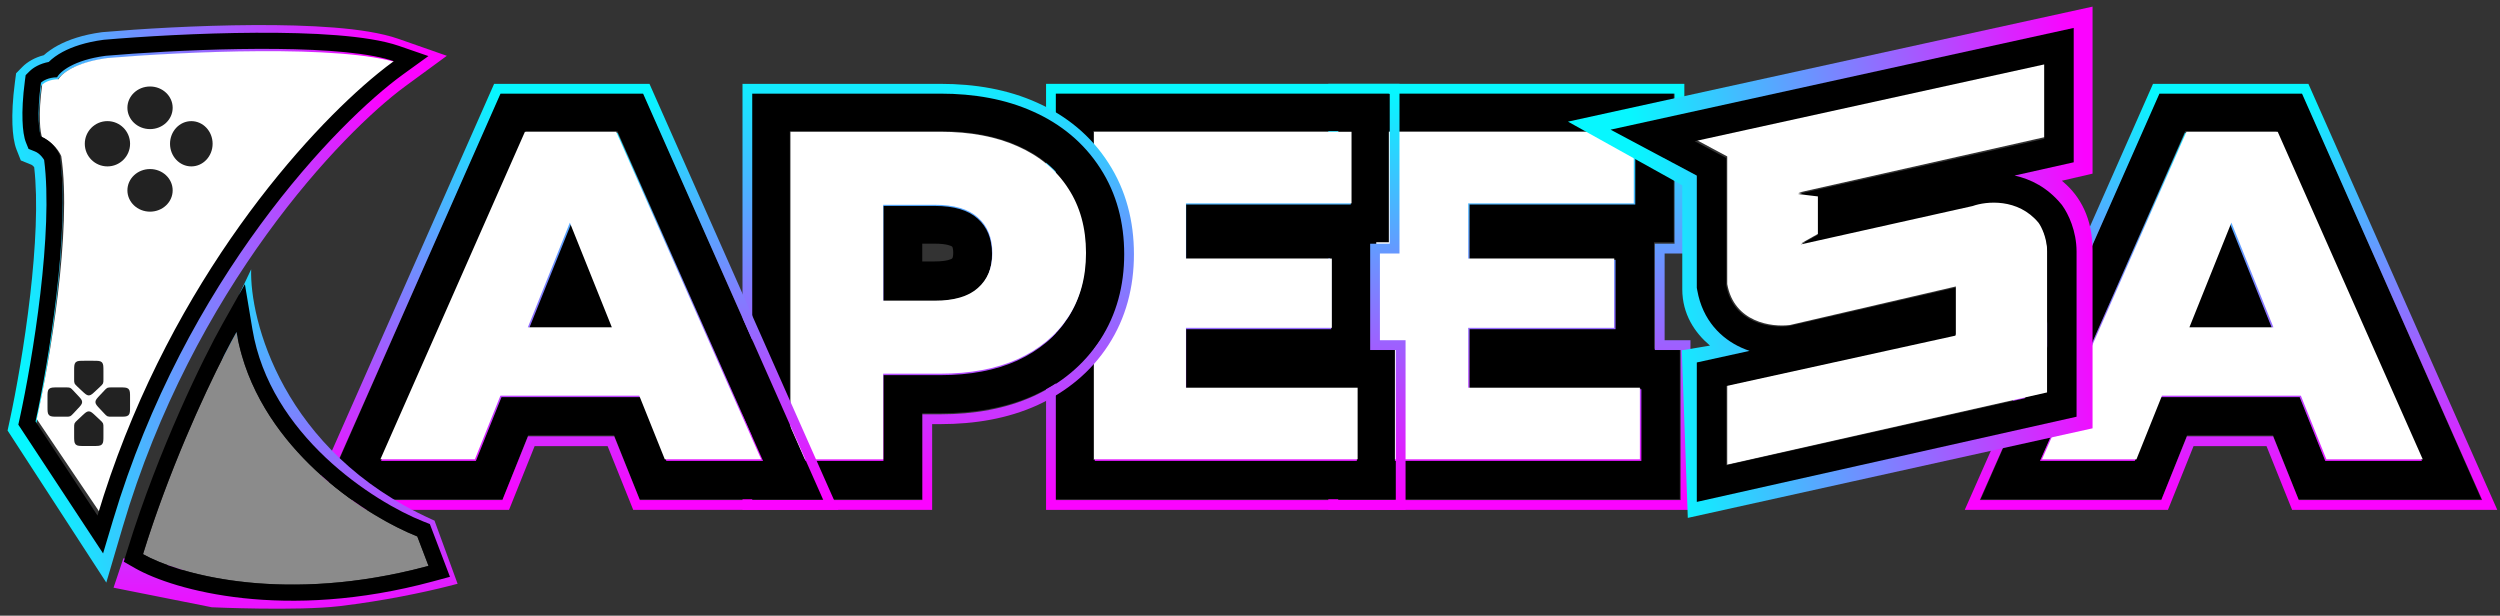
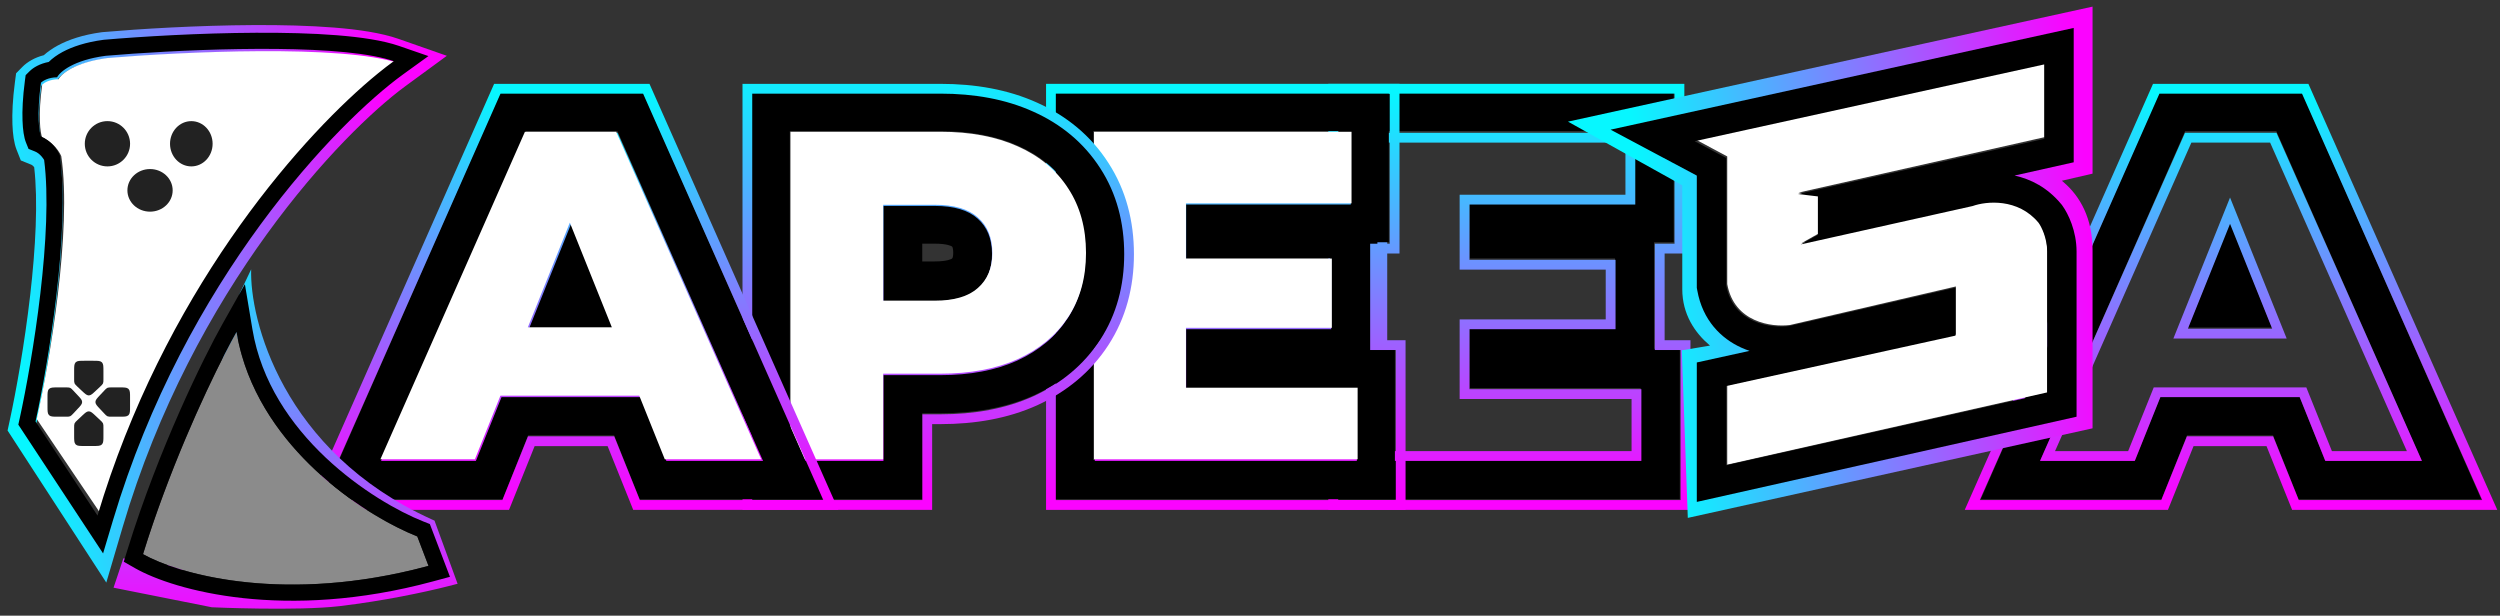
<svg xmlns="http://www.w3.org/2000/svg" width="134" height="33" viewBox="0 0 134 33" fill="none">
  <rect x="0" y="0" width="134" height="33" fill="#333333" stroke="none" />
  <path fill-rule="evenodd" clip-rule="evenodd" d="M106.165 26.759L115.758 4.922H123.374L132.998 26.759H123.2L121.832 23.334H117.227L115.859 26.759H106.165ZM115.81 21.23H123.249L124.617 24.654H129.779L122.01 7.027H117.124L109.38 24.654H114.442L115.81 21.23ZM119.529 11.917L117.278 17.553H121.78L119.529 11.917Z" fill="black" />
  <path fill-rule="evenodd" clip-rule="evenodd" d="M105.31 27.33L115.402 4.494H123.73L133.855 27.33H122.858L121.485 23.913H117.574L116.201 27.33H105.31ZM117.218 23.389H121.841L123.214 26.805H133.048L123.388 5.019H115.745L106.116 26.805H115.845L117.218 23.389ZM115.441 20.763H123.618L124.991 24.18H129.009L121.678 7.644H117.458L110.15 24.18H114.068L115.441 20.763ZM114.424 24.705H109.343L117.115 7.119H122.02L129.817 24.705H124.636L123.263 21.288H115.796L114.424 24.705ZM119.53 10.588L122.566 18.145H116.493L119.53 10.588ZM119.53 11.997L117.27 17.62H121.789L119.53 11.997Z" fill="url(#paint0_linear_737_2078)" />
-   <path d="M109.449 24.619L117.196 7.063H122.086L129.859 24.619H124.694L118.626 9.496H120.581L114.514 24.619H109.449ZM113.686 21.208L114.965 17.546H123.54L124.819 21.208H113.686Z" fill="white" />
  <path fill-rule="evenodd" clip-rule="evenodd" d="M78.773 13.851H86.564V17.578H78.773V20.801H87.942V24.654H73.862V7.027H87.617V10.88H78.773V13.851ZM88.659 12.985H89.711V4.922H71.768V26.759H90.037V18.696H88.659V12.985Z" fill="black" />
  <path fill-rule="evenodd" clip-rule="evenodd" d="M78.237 14.452V10.438H87.124V7.644H74.355V24.18H87.452V21.386H78.237V17.12H86.067V14.452H78.237ZM78.763 13.927V10.963H87.651V7.119H73.829V24.705H87.978V20.861H78.763V17.645H86.593V13.927H78.763ZM90.082 18.761V26.805H71.724V5.019H89.755V13.063H88.698V18.761H90.082ZM89.224 18.236H90.609V27.33H71.198V4.494H90.281V13.588H89.224V18.236Z" fill="url(#paint1_linear_737_2078)" />
-   <path d="M78.343 13.859H86.514V17.571H78.343V13.859ZM78.695 20.781H87.897V24.618H73.767V7.063H87.57V10.9H78.695V20.781Z" fill="white" />
  <path fill-rule="evenodd" clip-rule="evenodd" d="M63.503 13.851H71.295V17.578H63.503V20.801H72.673V24.654H58.593V7.027H72.347V10.88H63.503V13.851ZM73.389 12.985H74.442V4.922H56.498V26.759H74.767V18.696H73.389V12.985Z" fill="black" />
  <path fill-rule="evenodd" clip-rule="evenodd" d="M63.057 14.452V10.438H71.879V7.644H59.203V24.18H72.204V21.386H63.057V17.12H70.829V14.452H63.057ZM63.579 13.927V10.963H72.401V7.119H58.681V24.705H72.726V20.861H63.579V17.645H71.352V13.927H63.579ZM74.815 18.761V26.805H56.592V5.019H74.49V13.063H73.441V18.761H74.815ZM73.963 18.236H75.338V27.33H56.069V4.494H75.013V13.588H73.963V18.236Z" fill="url(#paint2_linear_737_2078)" />
  <path d="M63.215 13.859H71.386V17.571H63.215V13.859ZM63.567 20.781H72.769V24.618H58.639V7.063H72.442V10.9H63.567V20.781Z" fill="white" />
  <path fill-rule="evenodd" clip-rule="evenodd" d="M40.226 26.759V22.151L40.226 22.286L40.226 21.867V14.105V13.942V14.013V13.06V13.109V12.968V4.922H48.017L49.433 4.922L50.401 4.922C52.234 4.922 53.928 5.216 55.421 5.885C56.933 6.555 58.172 7.565 59.052 8.927C59.946 10.293 60.35 11.864 60.35 13.549C60.35 15.226 59.941 16.79 59.048 18.153C58.168 19.494 56.935 20.496 55.438 21.18L55.432 21.183L55.425 21.186C53.931 21.856 52.236 22.151 50.401 22.151H49.433V26.759H40.226ZM47.326 20.046H50.401C52.015 20.046 53.402 19.786 54.562 19.265C55.738 18.728 56.646 17.973 57.285 16.999C57.923 16.025 58.243 14.875 58.243 13.549C58.243 12.206 57.923 11.048 57.285 10.074C56.646 9.084 55.738 8.328 54.562 7.808C53.402 7.287 52.015 7.027 50.401 7.027H42.334V24.654H47.326V20.046ZM50.099 16.118C51.141 16.118 51.914 15.891 52.419 15.438C52.94 14.984 53.2 14.355 53.2 13.549C53.2 12.726 52.94 12.089 52.419 11.635C51.914 11.182 51.141 10.955 50.099 10.955H47.326V16.118H50.099ZM49.433 14.013H50.099C50.79 14.013 51.002 13.875 51.015 13.868L51.021 13.862L51.034 13.85C51.047 13.839 51.051 13.834 51.051 13.834C51.051 13.834 51.053 13.831 51.057 13.822C51.064 13.804 51.093 13.726 51.093 13.549C51.093 13.359 51.062 13.271 51.053 13.249C51.051 13.242 51.049 13.239 51.048 13.237L51.047 13.235L51.046 13.235C51.046 13.235 51.046 13.234 51.044 13.232C51.043 13.231 51.04 13.227 51.034 13.223L51.021 13.211L51.015 13.205C51.002 13.198 50.79 13.06 50.099 13.06H49.433V14.013Z" fill="black" />
  <path fill-rule="evenodd" clip-rule="evenodd" d="M39.798 27.33V22.208V4.494H50.401C52.27 4.494 54.024 4.796 55.586 5.501C57.167 6.206 58.476 7.277 59.408 8.729C60.357 10.189 60.779 11.859 60.779 13.626C60.779 15.387 60.352 17.05 59.403 18.506C58.471 19.937 57.169 20.998 55.607 21.716L55.598 21.721L55.592 21.723C54.029 22.43 52.272 22.733 50.401 22.733H49.963V27.33H39.798ZM55.373 5.98C53.894 5.313 52.216 5.019 50.401 5.019H40.32L40.32 22.343L40.32 22.208L40.32 26.805H49.441V22.208H50.401C52.218 22.208 53.898 21.913 55.378 21.244L55.384 21.242L55.39 21.239C56.873 20.557 58.094 19.557 58.966 18.219C59.852 16.859 60.257 15.299 60.257 13.626C60.257 11.944 59.856 10.377 58.971 9.015C58.098 7.656 56.871 6.648 55.373 5.98ZM46.831 19.582H50.401C51.944 19.582 53.241 19.332 54.307 18.851C55.392 18.351 56.21 17.659 56.783 16.78C57.353 15.906 57.647 14.861 57.647 13.626C57.647 12.372 57.352 11.32 56.783 10.447L56.781 10.443C56.208 9.549 55.392 8.86 54.311 8.378L54.308 8.377C53.242 7.895 51.945 7.644 50.401 7.644H42.93V24.18H46.831V19.582ZM54.522 19.329C53.373 19.848 51.999 20.108 50.401 20.108H47.353V24.705H42.408V7.119H50.401C51.999 7.119 53.373 7.379 54.522 7.898C55.688 8.417 56.587 9.171 57.22 10.159C57.852 11.13 58.169 12.286 58.169 13.626C58.169 14.949 57.852 16.096 57.22 17.068C56.587 18.039 55.688 18.793 54.522 19.329ZM47.353 16.188V11.038H50.101C51.133 11.038 51.899 11.264 52.399 11.716C52.915 12.169 53.173 12.805 53.173 13.626C53.173 14.43 52.915 15.058 52.399 15.51C51.899 15.962 51.133 16.188 50.101 16.188H47.353ZM52.745 15.903C52.109 16.476 51.194 16.713 50.101 16.713H46.831V10.513H50.101C51.194 10.513 52.11 10.75 52.745 11.323C53.395 11.894 53.695 12.687 53.695 13.626C53.695 14.552 53.392 15.335 52.745 15.903Z" fill="url(#paint3_linear_737_2078)" />
  <path d="M42.368 24.619V7.063H50.402C52.009 7.063 53.39 7.322 54.545 7.841C55.716 8.359 56.62 9.111 57.256 10.098C57.892 11.068 58.21 12.221 58.21 13.559C58.21 14.88 57.892 16.025 57.256 16.995C56.62 17.964 55.716 18.717 54.545 19.252C53.39 19.77 52.009 20.029 50.402 20.029H45.13L47.339 17.872V24.619H42.368ZM47.339 18.399L45.13 16.117H50.101C51.139 16.117 51.908 15.891 52.411 15.44C52.929 14.988 53.189 14.361 53.189 13.559C53.189 12.739 52.929 12.104 52.411 11.653C51.908 11.201 51.139 10.976 50.101 10.976H45.13L47.339 8.693V18.399Z" fill="white" />
  <path fill-rule="evenodd" clip-rule="evenodd" d="M17.248 26.759L26.841 4.922H34.457L44.081 26.759H34.283L32.915 23.334H28.309L26.942 26.759H17.248ZM26.893 21.23H34.332L35.7 24.654H40.862L33.093 7.027H28.207L20.463 24.654H25.525L26.893 21.23ZM30.612 11.917L28.361 17.553H32.864L30.612 11.917Z" fill="black" />
  <path fill-rule="evenodd" clip-rule="evenodd" d="M16.392 27.33L26.485 4.494H34.812L44.938 27.33H33.941L32.568 23.913H28.656L27.283 27.33H16.392ZM28.3 23.389H32.923L34.296 26.805H44.13L34.47 5.019H26.827L17.199 26.805H26.928L28.3 23.389ZM26.523 20.763H34.7L36.073 24.18H40.092L32.76 7.644H28.54L21.232 24.18H25.151L26.523 20.763ZM25.506 24.705H20.425L28.197 7.119H33.102L40.899 24.705H35.718L34.345 21.288H26.879L25.506 24.705ZM30.612 10.588L33.648 18.145H27.575L30.612 10.588ZM30.612 11.997L28.352 17.62H32.871L30.612 11.997Z" fill="url(#paint4_linear_737_2078)" />
  <path d="M20.389 24.618L28.136 7.063H33.026L40.799 24.618H35.633L29.566 9.496H31.521L25.454 24.618H20.389ZM24.626 21.208L25.905 17.546H34.48L35.759 21.208H24.626Z" fill="white" />
  <path fill-rule="evenodd" clip-rule="evenodd" d="M112.161 0.355V9.307L110.514 9.688C110.546 9.714 110.578 9.74 110.609 9.767C111.493 10.522 112.161 11.703 112.161 13.404V22.958L90.466 27.759L90.146 18.776L91.656 18.524C91.646 18.515 91.635 18.506 91.625 18.497C90.85 17.837 90.17 16.847 90.17 15.503V9.931L84.044 6.52L112.161 0.355ZM88.442 7.167L91.741 9.004V15.503C91.741 16.258 92.108 16.843 92.642 17.297C93.188 17.763 93.859 18.043 94.287 18.15L94.226 19.691L91.765 20.102L91.968 25.814L110.591 21.693V13.404C110.591 12.165 110.124 11.422 109.59 10.965C109.027 10.484 108.341 10.286 107.912 10.252L107.796 8.7L110.591 8.054V2.311L88.442 7.167Z" fill="url(#paint5_linear_737_2078)" />
  <path d="M109.582 7.353V3.352L90.895 7.482L92.58 8.385V15.225C92.948 17.29 94.98 17.548 95.95 17.419L104.834 15.354V17.935L92.58 20.645V24.904L109.735 21.032V13.418C109.735 12.696 109.429 12.085 109.276 11.87C108.173 10.528 106.468 10.708 105.753 10.966L96.563 13.031L97.482 12.515V10.45L96.409 10.321L109.582 7.353Z" fill="white" />
  <path fill-rule="evenodd" clip-rule="evenodd" d="M111.151 1.497V8.699L107.98 9.409C108.842 9.598 109.74 10.044 110.483 10.943L110.518 10.985L110.549 11.029C110.851 11.45 111.304 12.372 111.304 13.487V22.336L90.949 26.902V19.428L93.777 18.807C93.631 18.758 93.484 18.701 93.338 18.635C92.253 18.145 91.261 17.171 90.974 15.565L90.949 15.428V9.413L86.327 6.95L111.151 1.497ZM92.523 15.289C92.892 17.347 94.93 17.604 95.903 17.476L104.814 15.417V17.99L92.523 20.692V24.938L109.729 21.078V13.487C109.729 12.767 109.422 12.158 109.269 11.944C108.163 10.605 106.452 10.786 105.735 11.043L96.518 13.101L97.439 12.587V10.528L96.364 10.4L109.576 7.441V3.452L90.834 7.569L92.523 8.47V15.289Z" fill="black" />
  <path fill-rule="evenodd" clip-rule="evenodd" d="M23.951 2.991L21.731 4.617C18.347 7.096 10.355 15.425 6.574 28.255L5.698 31.227L0.406 23.076L0.534 22.482C0.858 20.984 1.313 18.469 1.616 15.839C1.909 13.299 2.044 10.773 1.832 8.961C1.826 8.953 1.82 8.946 1.814 8.938C1.753 8.868 1.704 8.838 1.683 8.83L1.116 8.6L0.889 8.026C0.747 7.667 0.684 7.173 0.666 6.657C0.646 6.089 0.676 5.345 0.799 4.412L0.863 3.928L1.204 3.582C1.458 3.325 1.855 3.084 2.348 2.959C2.569 2.76 2.823 2.588 3.087 2.444C3.673 2.125 4.45 1.863 5.447 1.728L5.48 1.724L5.513 1.721C7.468 1.55 10.58 1.36 13.589 1.344C15.094 1.336 16.591 1.372 17.914 1.478C19.209 1.582 20.442 1.762 21.361 2.084L23.951 2.991ZM3.068 4.314C2.612 4.314 2.308 4.506 2.213 4.603C1.984 6.335 2.118 7.249 2.213 7.49C2.783 7.721 3.116 8.26 3.211 8.5C3.781 12.542 2.593 19.711 1.927 22.791L5.208 27.843C5.384 27.243 5.57 26.652 5.764 26.071C9.34 15.358 15.68 7.925 19.497 4.58C20.014 4.127 20.484 3.749 20.895 3.448C20.416 3.28 19.796 3.15 19.074 3.052C15.324 2.54 8.865 2.877 5.635 3.159C3.924 3.39 3.211 4.025 3.068 4.314Z" fill="url(#paint6_linear_737_2078)" />
  <path d="M5.33 27.44C9.303 14.464 17.698 6.003 21.399 3.395C18.36 2.37 9.712 2.778 5.768 3.11C4.015 3.338 3.285 3.964 3.139 4.248C2.671 4.248 2.36 4.438 2.262 4.533C2.028 6.24 2.165 7.141 2.262 7.378C2.846 7.606 3.187 8.137 3.285 8.374C3.869 12.358 2.652 19.425 1.97 22.46L5.33 27.44Z" fill="white" />
  <path fill-rule="evenodd" clip-rule="evenodd" d="M22.963 3.006L21.615 3.98C18.096 6.522 9.924 14.939 6.057 27.883L5.525 29.663L0.982 22.762L1.06 22.407C1.391 20.894 1.856 18.364 2.165 15.718C2.469 13.112 2.613 10.469 2.366 8.576C2.337 8.526 2.291 8.457 2.227 8.383C2.123 8.263 2.002 8.169 1.873 8.118L1.529 7.98L1.391 7.636C1.285 7.373 1.224 6.962 1.207 6.463C1.188 5.933 1.216 5.223 1.336 4.318L1.375 4.028L1.583 3.821C1.784 3.62 2.144 3.408 2.612 3.321C2.81 3.123 3.064 2.941 3.354 2.785C3.876 2.504 4.593 2.261 5.545 2.134L5.565 2.132L5.585 2.13C7.552 1.96 10.687 1.771 13.714 1.756C15.228 1.748 16.726 1.783 18.043 1.888C19.344 1.991 20.531 2.166 21.39 2.462L22.963 3.006ZM3.061 4.144C2.599 4.144 2.291 4.336 2.195 4.433C1.964 6.162 2.099 7.075 2.195 7.315C2.772 7.545 3.109 8.084 3.206 8.324C3.783 12.359 2.58 19.517 1.906 22.591L5.227 27.635C5.334 27.275 5.445 26.919 5.559 26.566C9.307 14.948 16.403 7.075 20.255 3.937C20.56 3.688 20.845 3.468 21.107 3.28C20.802 3.174 20.44 3.084 20.032 3.007C16.417 2.325 9.162 2.689 5.66 2.991C3.927 3.222 3.206 3.856 3.061 4.144Z" fill="black" />
  <path d="M5.758 6.492C6.428 6.492 6.972 7.036 6.972 7.706C6.972 8.376 6.428 8.919 5.758 8.919C5.088 8.919 4.545 8.376 4.545 7.706C4.545 7.036 5.088 6.492 5.758 6.492Z" fill="#222222" />
  <path d="M10.255 6.493C10.885 6.493 11.396 7.036 11.396 7.706C11.396 8.376 10.885 8.919 10.255 8.919C9.624 8.919 9.113 8.376 9.113 7.706C9.113 7.036 9.624 6.493 10.255 6.493Z" fill="#222222" />
-   <path d="M9.255 5.778C9.255 6.409 8.712 6.92 8.042 6.92C7.372 6.92 6.829 6.409 6.829 5.778C6.829 5.148 7.372 4.636 8.042 4.636C8.712 4.636 9.255 5.148 9.255 5.778Z" fill="#222222" />
  <path d="M9.255 10.203C9.255 10.834 8.712 11.345 8.042 11.345C7.372 11.345 6.829 10.834 6.829 10.203C6.829 9.572 7.372 9.061 8.042 9.061C8.712 9.061 9.255 9.572 9.255 10.203Z" fill="#222222" />
  <path d="M4.998 23.905L4.52 23.905C4.272 23.905 4.149 23.905 4.068 23.831C4.061 23.824 4.053 23.817 4.046 23.809C3.974 23.727 3.974 23.601 3.974 23.348L3.974 22.927C3.974 22.811 3.974 22.753 3.995 22.701C3.997 22.696 3.999 22.691 4.001 22.686C4.025 22.635 4.067 22.596 4.15 22.518L4.15 22.518L4.389 22.293C4.558 22.134 4.643 22.055 4.744 22.05C4.754 22.049 4.764 22.049 4.774 22.05C4.876 22.055 4.96 22.134 5.129 22.293L5.368 22.518C5.452 22.596 5.493 22.635 5.517 22.686C5.519 22.691 5.521 22.696 5.523 22.701C5.544 22.753 5.544 22.811 5.544 22.927L5.544 23.348C5.544 23.601 5.544 23.727 5.472 23.809C5.465 23.817 5.458 23.824 5.45 23.831C5.369 23.905 5.246 23.905 4.998 23.905Z" fill="#222222" />
  <path d="M4.998 19.337L4.52 19.337C4.272 19.337 4.149 19.337 4.068 19.411C4.061 19.418 4.053 19.426 4.046 19.433C3.974 19.516 3.974 19.642 3.974 19.894L3.974 20.315C3.974 20.431 3.974 20.489 3.995 20.541C3.997 20.546 3.999 20.551 4.001 20.556C4.025 20.607 4.067 20.646 4.15 20.725L4.15 20.725L4.389 20.949C4.558 21.108 4.643 21.187 4.744 21.193C4.754 21.193 4.764 21.193 4.774 21.193C4.876 21.187 4.96 21.108 5.129 20.949L5.368 20.725C5.452 20.646 5.493 20.607 5.517 20.556C5.519 20.551 5.521 20.546 5.523 20.541C5.544 20.489 5.544 20.431 5.544 20.315L5.544 19.894C5.544 19.642 5.544 19.516 5.472 19.433C5.465 19.426 5.458 19.418 5.45 19.411C5.369 19.337 5.246 19.337 4.998 19.337Z" fill="#222222" />
  <path d="M2.546 21.789V21.311C2.546 21.063 2.546 20.939 2.62 20.859C2.627 20.851 2.634 20.844 2.642 20.837C2.724 20.765 2.851 20.765 3.103 20.765H3.524C3.64 20.765 3.698 20.765 3.75 20.785C3.755 20.787 3.76 20.79 3.765 20.792C3.816 20.816 3.855 20.857 3.934 20.941L3.934 20.941L4.158 21.18C4.317 21.349 4.396 21.433 4.401 21.535C4.402 21.545 4.402 21.555 4.401 21.564C4.396 21.666 4.317 21.751 4.158 21.919L3.934 22.159C3.855 22.242 3.816 22.284 3.765 22.308C3.76 22.31 3.755 22.312 3.75 22.314C3.698 22.335 3.64 22.335 3.524 22.335H3.103C2.851 22.335 2.724 22.335 2.642 22.263C2.634 22.256 2.627 22.248 2.62 22.241C2.546 22.16 2.546 22.036 2.546 21.789Z" fill="#222222" />
  <path d="M6.971 21.789V21.311C6.971 21.063 6.971 20.939 6.897 20.859C6.89 20.851 6.883 20.844 6.875 20.837C6.793 20.765 6.666 20.765 6.414 20.765H5.993C5.877 20.765 5.819 20.765 5.767 20.785C5.762 20.787 5.757 20.79 5.752 20.792C5.701 20.816 5.662 20.857 5.584 20.941L5.584 20.941L5.359 21.18C5.2 21.349 5.121 21.433 5.116 21.535C5.115 21.545 5.115 21.555 5.116 21.564C5.121 21.666 5.2 21.751 5.359 21.919L5.584 22.159C5.662 22.242 5.701 22.284 5.752 22.308C5.757 22.31 5.762 22.312 5.767 22.314C5.819 22.335 5.877 22.335 5.993 22.335H6.414C6.666 22.335 6.793 22.335 6.875 22.263C6.883 22.256 6.89 22.248 6.897 22.241C6.971 22.16 6.971 22.036 6.971 21.789Z" fill="#222222" />
  <path fill-rule="evenodd" clip-rule="evenodd" d="M9.712 30.941C10.705 31.267 11.513 31.482 11.944 31.578L11.948 31.579L11.952 31.58C13.544 31.968 15.845 31.892 18.115 31.622C20.122 31.383 22.06 30.998 23.383 30.681L22.604 28.549C16.246 25.603 13.659 20.956 12.862 17.636L9.712 30.941ZM8.942 30.437L6.613 29.924L6.086 31.5L11.355 32.55C11.355 32.55 15.933 32.759 18.217 32.487C20.516 32.214 22.725 31.752 24.062 31.41L24.527 31.29L23.29 27.906L23.125 27.831C15.107 24.189 13.372 17.072 13.463 14.433L12.862 15.699L8.942 30.437Z" fill="url(#paint7_linear_737_2078)" />
  <path d="M7.666 29.701C9.315 24.367 11.694 19.541 12.677 17.794C13.694 23.896 19.561 27.643 22.367 28.754L22.968 30.331C15.268 32.412 9.558 30.778 7.666 29.701Z" fill="#8B8B8B" />
  <path fill-rule="evenodd" clip-rule="evenodd" d="M13.126 15.231L13.53 17.652C13.998 20.459 15.589 22.761 17.445 24.517C19.305 26.274 21.377 27.431 22.686 27.949L23.04 28.089L24.118 30.917L23.194 31.167C15.297 33.301 9.349 31.655 7.238 30.454L6.634 30.11L6.839 29.446C8.51 24.043 10.915 19.16 11.922 17.37L13.126 15.231ZM22.124 30.547C14.852 32.292 9.489 30.739 7.666 29.702C9.027 25.3 10.884 21.244 12.044 18.979C12.29 18.499 12.505 18.1 12.677 17.794C12.75 18.234 12.848 18.661 12.969 19.076C14.523 24.422 19.763 27.723 22.367 28.754L22.968 30.331C22.684 30.408 22.403 30.48 22.124 30.547Z" fill="black" />
  <defs>
    <linearGradient id="paint0_linear_737_2078" x1="119.582" y1="5.019" x2="119.582" y2="26.805" gradientUnits="userSpaceOnUse">
      <stop stop-color="#07F7FF" />
      <stop offset="1" stop-color="#FB03FF" />
    </linearGradient>
    <linearGradient id="paint1_linear_737_2078" x1="80.903" y1="5.019" x2="80.903" y2="26.805" gradientUnits="userSpaceOnUse">
      <stop stop-color="#07F7FF" />
      <stop offset="1" stop-color="#FB03FF" />
    </linearGradient>
    <linearGradient id="paint2_linear_737_2078" x1="65.703" y1="5.019" x2="65.703" y2="26.805" gradientUnits="userSpaceOnUse">
      <stop stop-color="#07F7FF" />
      <stop offset="1" stop-color="#FB03FF" />
    </linearGradient>
    <linearGradient id="paint3_linear_737_2078" x1="50.145" y1="3.559" x2="50.145" y2="26.805" gradientUnits="userSpaceOnUse">
      <stop stop-color="#07F7FF" />
      <stop offset="1" stop-color="#FB03FF" />
    </linearGradient>
    <linearGradient id="paint4_linear_737_2078" x1="30.664" y1="5.019" x2="30.664" y2="26.805" gradientUnits="userSpaceOnUse">
      <stop stop-color="#07F7FF" />
      <stop offset="1" stop-color="#FB03FF" />
    </linearGradient>
    <linearGradient id="paint5_linear_737_2078" x1="88.076" y1="12.354" x2="111.901" y2="9.742" gradientUnits="userSpaceOnUse">
      <stop stop-color="#07F7FF" />
      <stop offset="1" stop-color="#FB03FF" />
    </linearGradient>
    <linearGradient id="paint6_linear_737_2078" x1="-0.069" y1="12.831" x2="24.903" y2="8.883" gradientUnits="userSpaceOnUse">
      <stop stop-color="#07F7FF" />
      <stop offset="0.849" stop-color="#FB03FF" />
    </linearGradient>
    <linearGradient id="paint7_linear_737_2078" x1="15.165" y1="15.159" x2="15.165" y2="32.283" gradientUnits="userSpaceOnUse">
      <stop stop-color="#28D6FF" />
      <stop offset="1" stop-color="#EB12FF" />
    </linearGradient>
  </defs>
</svg>